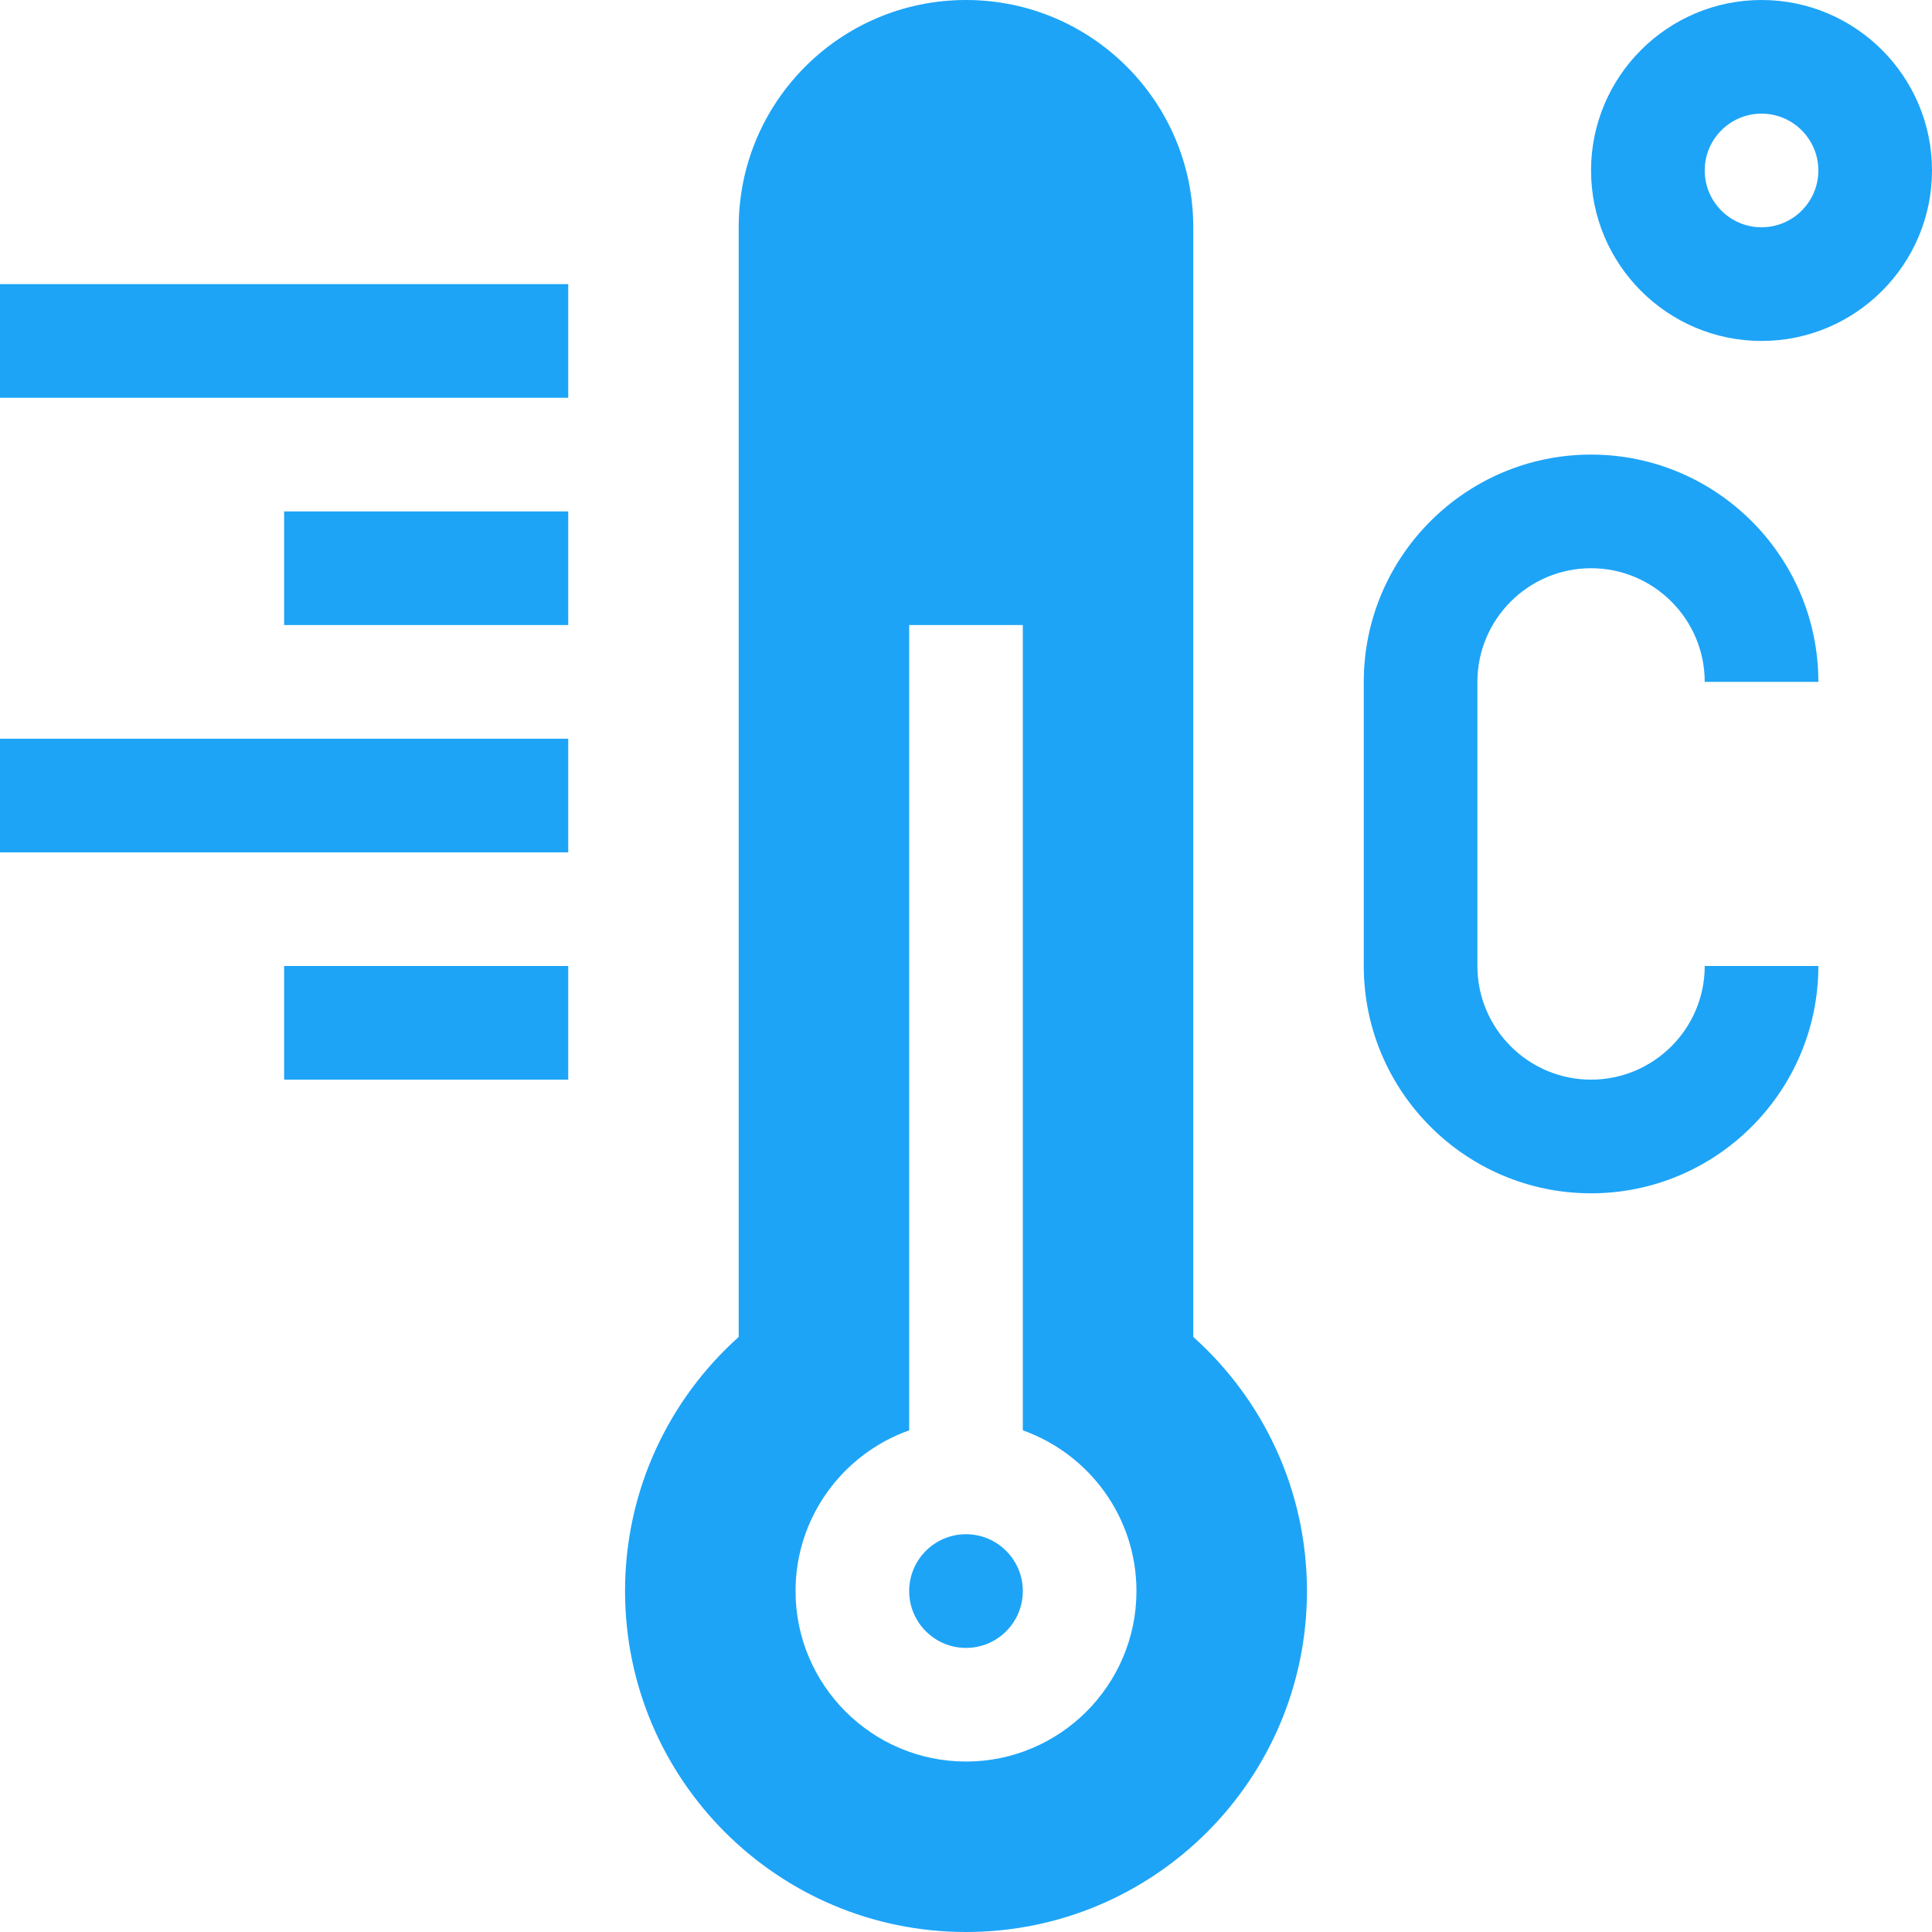
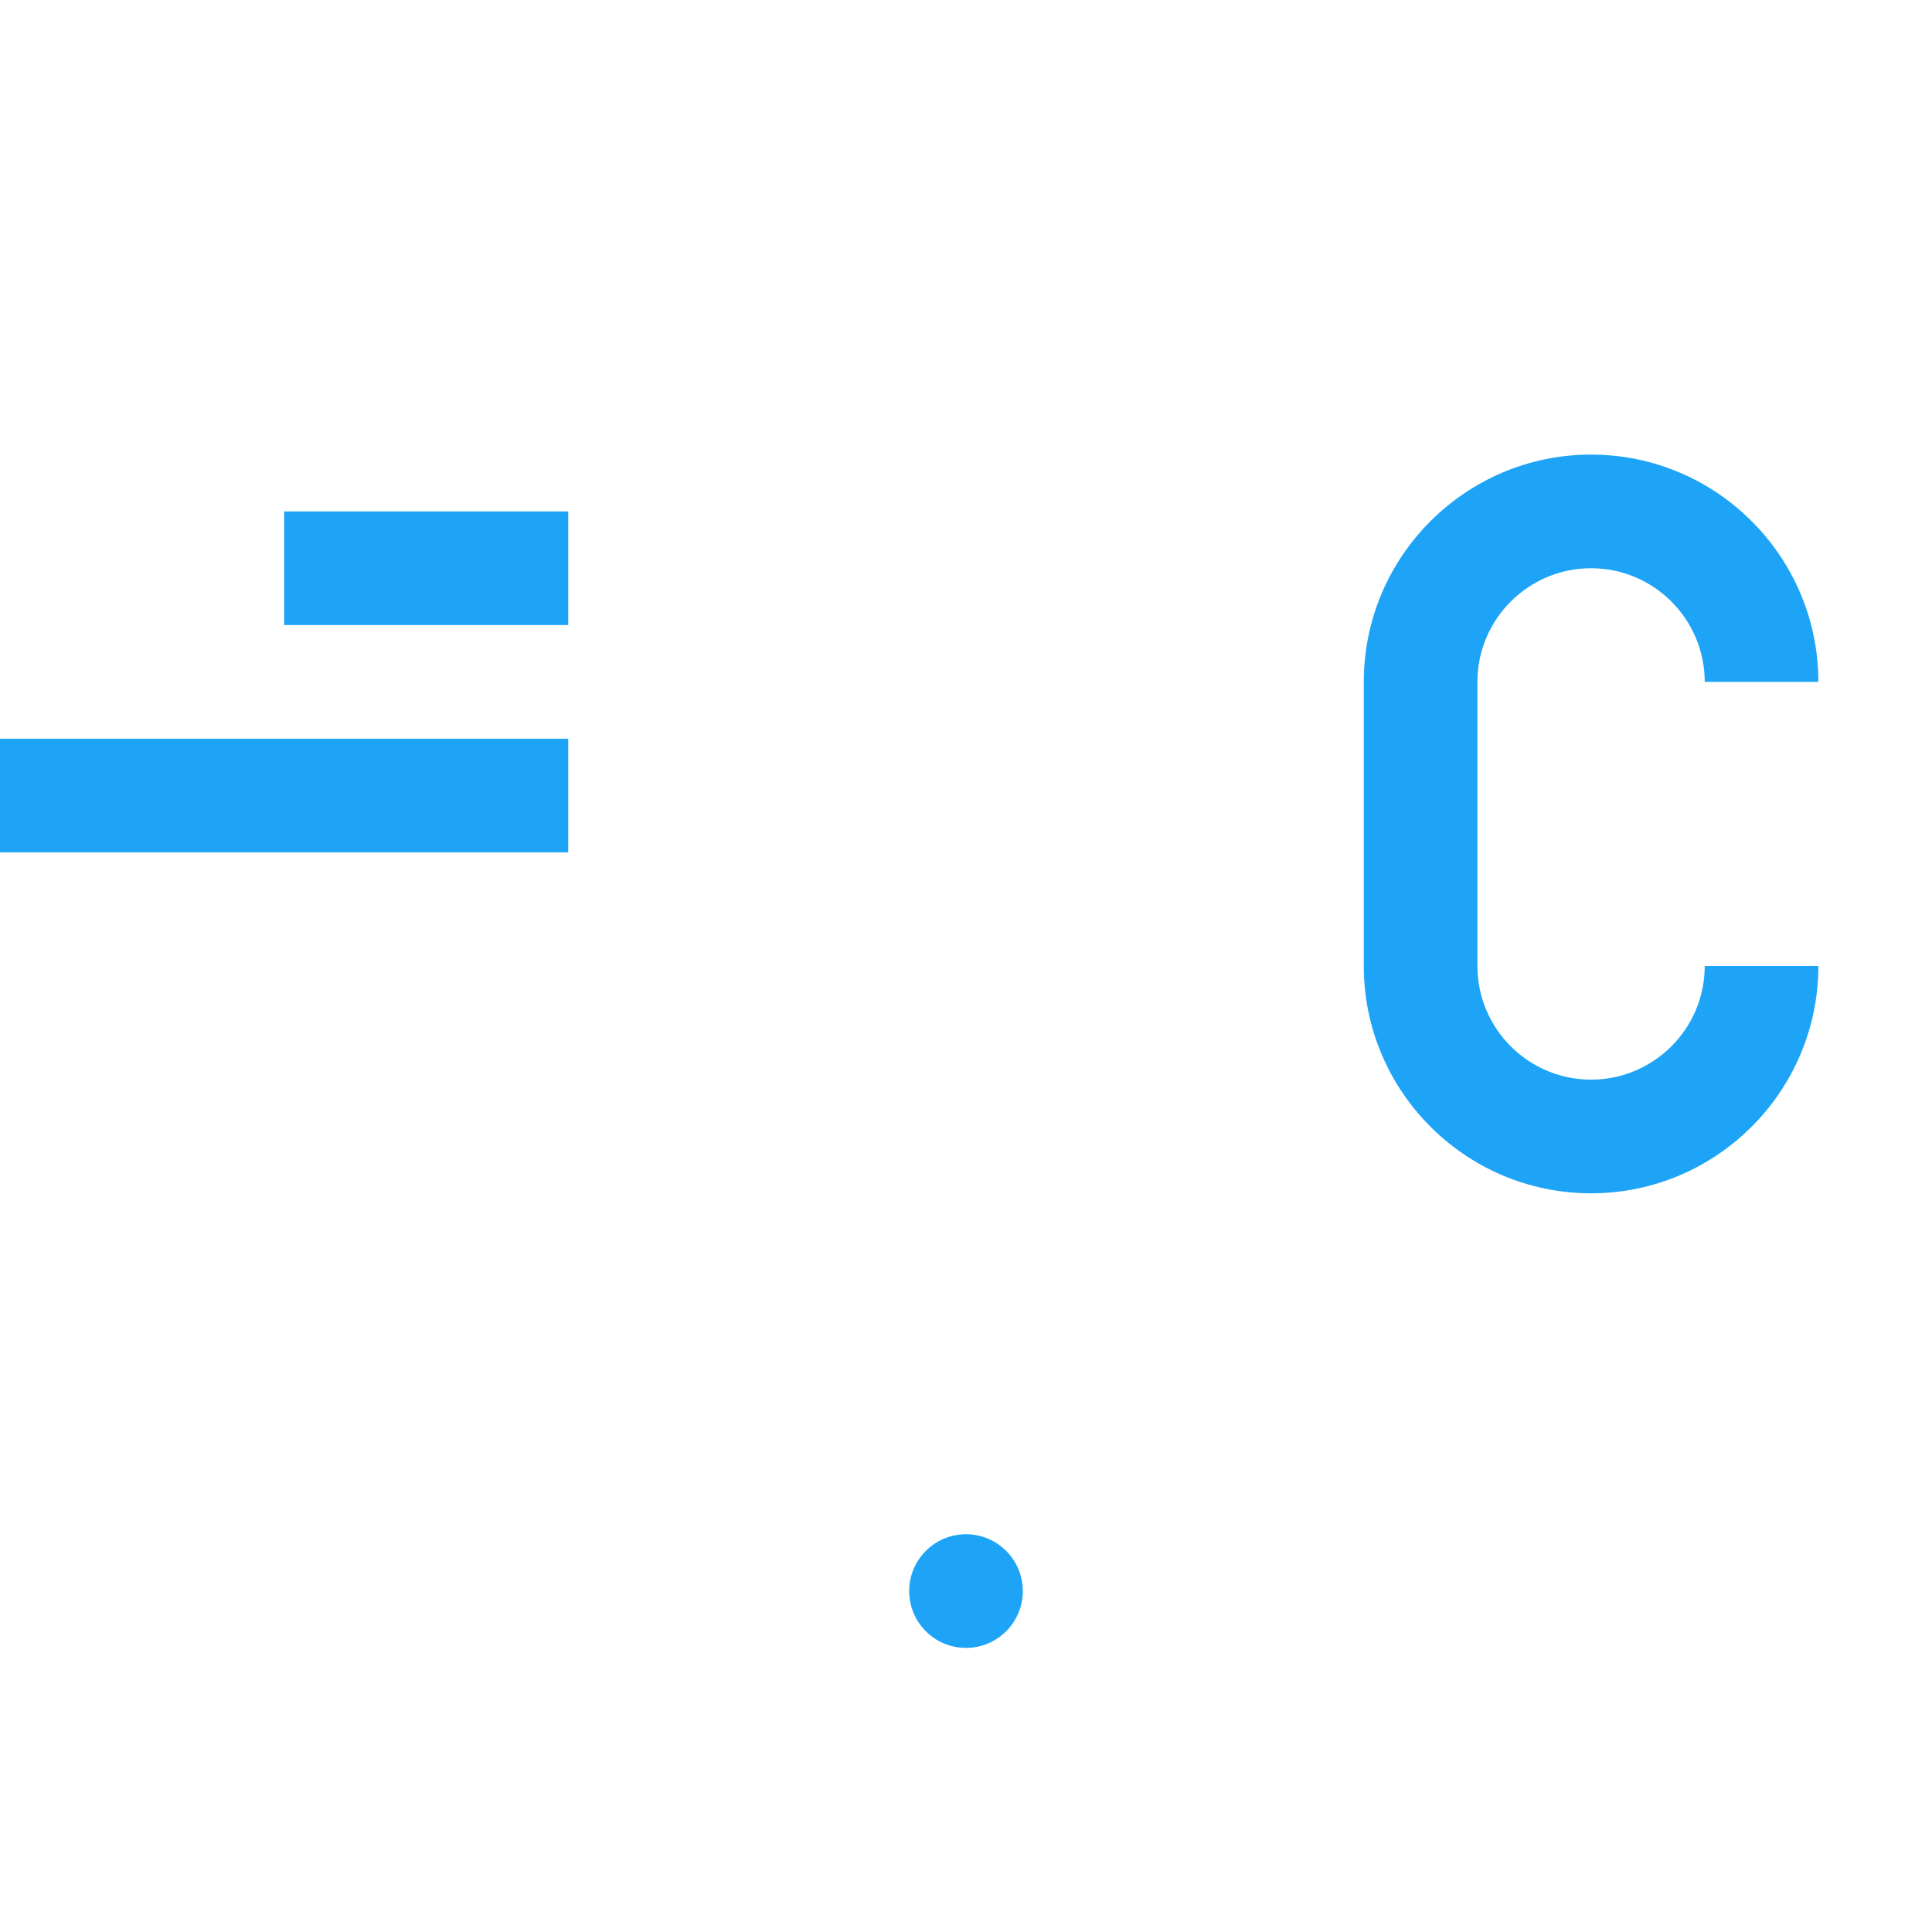
<svg xmlns="http://www.w3.org/2000/svg" width="61" height="61" viewBox="0 0 61 61" fill="none">
  <path d="M30.5 52.03C31.491 52.03 32.294 51.226 32.294 50.236C32.294 49.245 31.491 48.441 30.5 48.441C29.509 48.441 28.706 49.245 28.706 50.236C28.706 51.226 29.509 52.03 30.5 52.03Z" fill="#1DA4F7" />
-   <path d="M37.676 42.212V7.176C37.676 3.213 34.464 0 30.5 0C26.537 0 23.323 3.213 23.323 7.176V42.212C21.122 44.184 19.735 47.047 19.735 50.235C19.735 56.18 24.555 61 30.5 61C36.445 61 41.265 56.18 41.265 50.235C41.265 47.047 39.879 44.184 37.676 42.212ZM30.5 55.618C27.532 55.618 25.118 53.203 25.118 50.235C25.118 47.896 26.618 45.902 28.706 45.161V19.735H32.294V45.161C34.382 45.902 35.882 47.896 35.882 50.235C35.882 53.203 33.468 55.618 30.5 55.618Z" fill="#1DA4F7" />
  <path d="M50.235 17.941C52.214 17.941 53.824 19.551 53.824 21.529H57.412C57.412 17.572 54.192 14.353 50.235 14.353C46.278 14.353 43.059 17.572 43.059 21.529V30.5C43.059 34.457 46.278 37.677 50.235 37.677C54.192 37.677 57.412 34.457 57.412 30.5H53.824C53.824 32.479 52.214 34.088 50.235 34.088C48.257 34.088 46.647 32.479 46.647 30.5V21.529C46.647 19.551 48.257 17.941 50.235 17.941Z" fill="#1DA4F7" />
-   <path d="M55.618 0C52.65 0 50.235 2.415 50.235 5.382C50.235 8.35 52.65 10.765 55.618 10.765C58.586 10.765 61 8.35 61 5.382C61 2.415 58.586 0 55.618 0ZM55.618 7.176C54.628 7.176 53.824 6.372 53.824 5.382C53.824 4.393 54.628 3.588 55.618 3.588C56.607 3.588 57.412 4.393 57.412 5.382C57.412 6.372 56.607 7.176 55.618 7.176Z" fill="#1DA4F7" />
-   <path d="M0 8.971H17.941V12.559H0V8.971Z" fill="#1DA4F7" />
  <path d="M8.971 16.147H17.941V19.735H8.971V16.147Z" fill="#1DA4F7" />
  <path d="M0 23.324H17.941V26.912H0V23.324Z" fill="#1DA4F7" />
-   <path d="M8.971 30.5H17.941V34.088H8.971V30.5Z" fill="#1DA4F7" />
</svg>